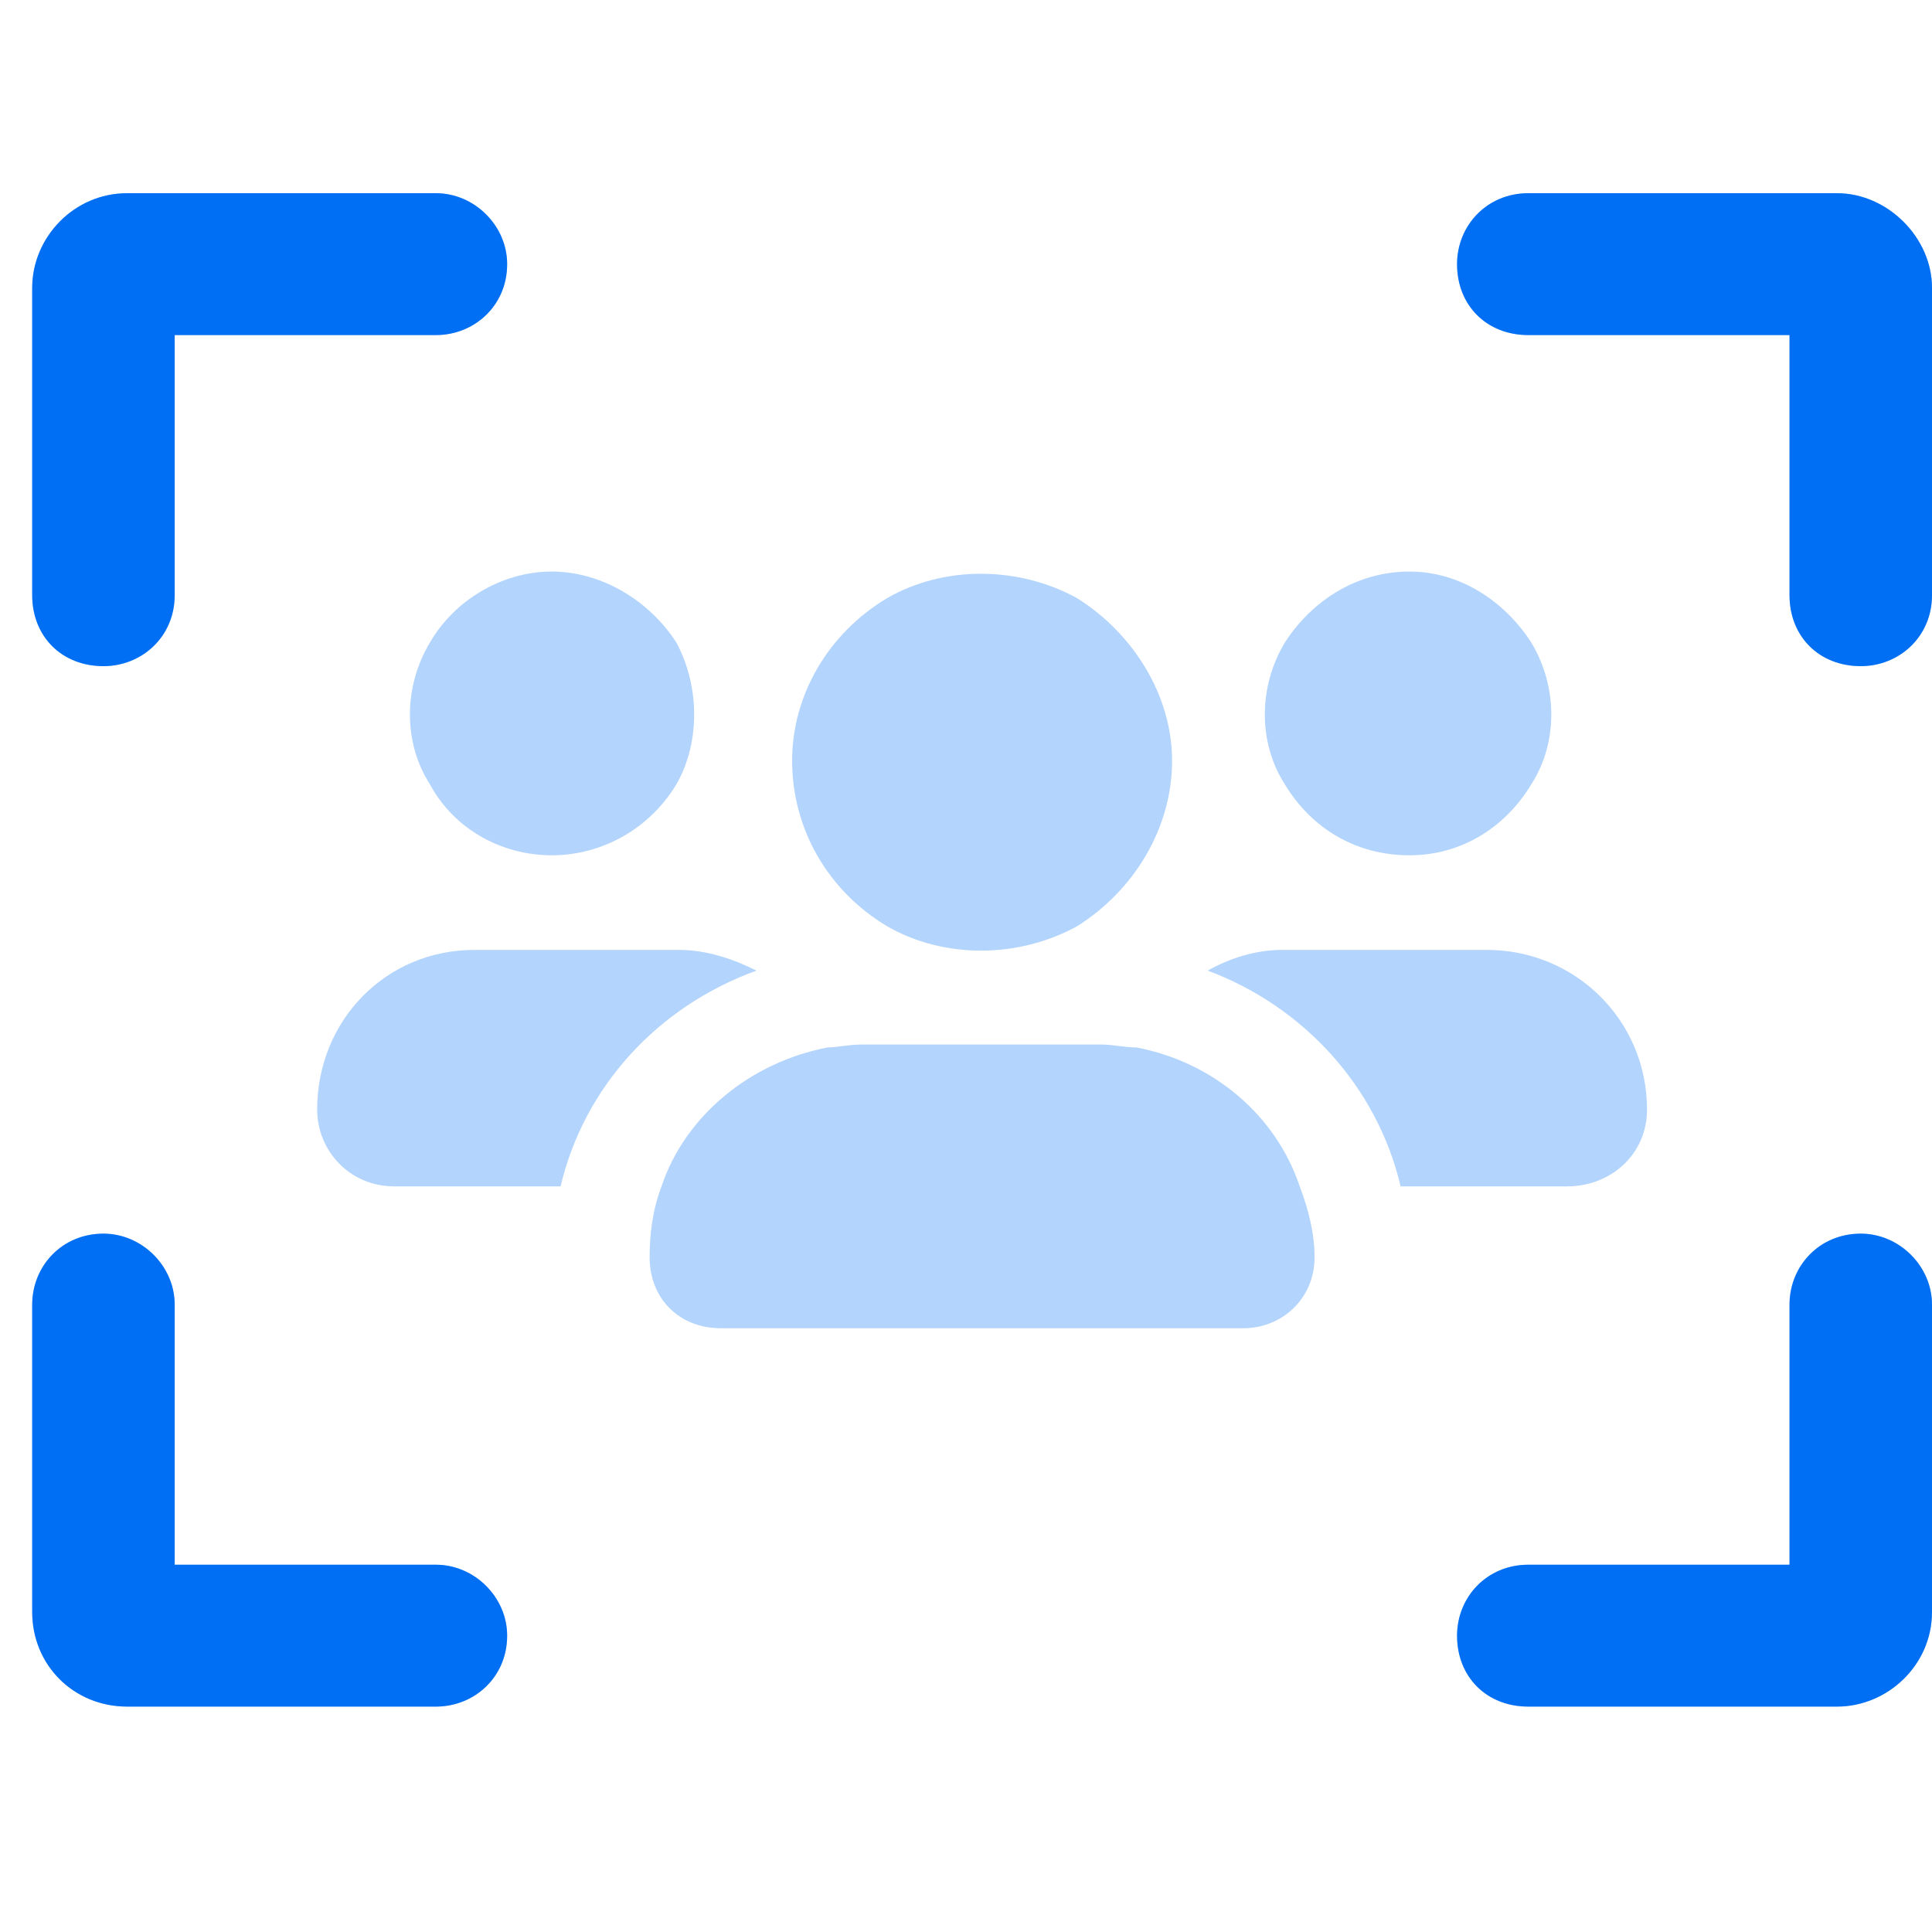
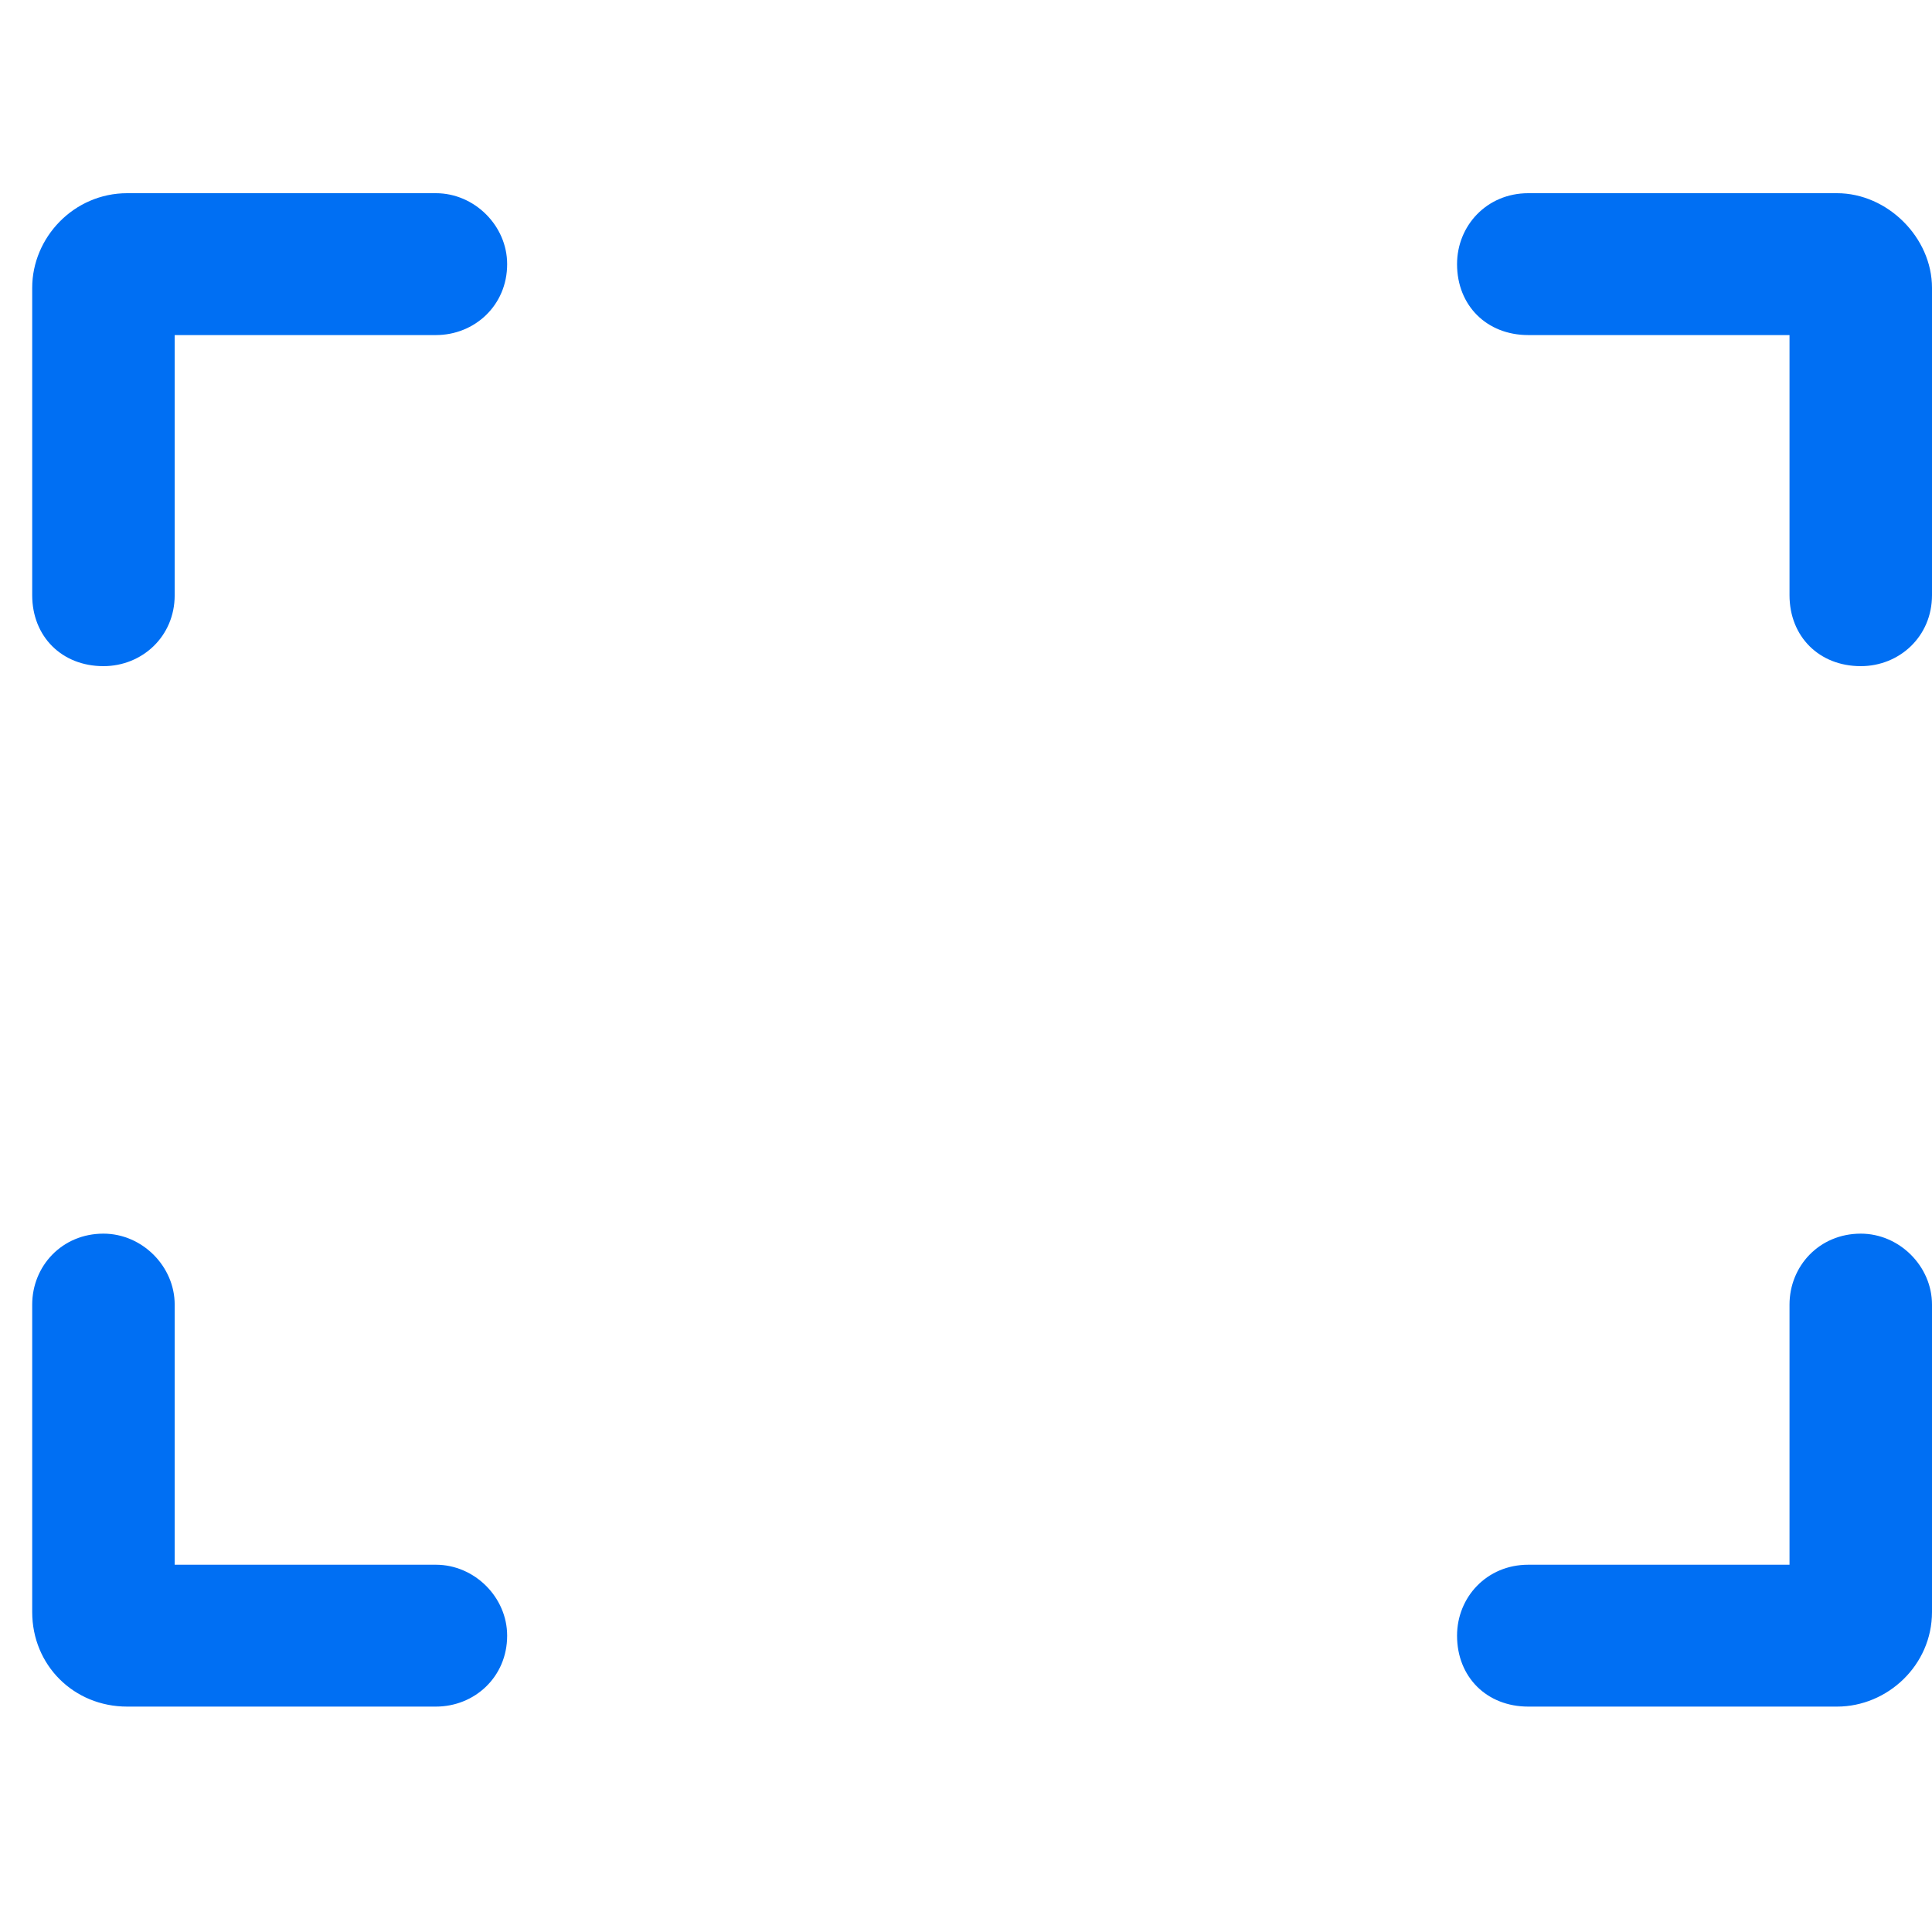
<svg xmlns="http://www.w3.org/2000/svg" width="60" height="60" viewBox="0 0 60 60" fill="none">
-   <path d="M5.425 10.406V18.484C5.425 19.77 4.411 20.688 3.212 20.688C1.922 20.688 1 19.77 1 18.484V8.938C1 7.377 2.291 6 3.95 6H13.537C14.736 6 15.75 7.01 15.75 8.203C15.75 9.488 14.736 10.406 13.537 10.406H5.425ZM17.133 26.562C15.566 26.562 14.091 25.736 13.353 24.359C12.523 23.074 12.523 21.33 13.353 19.953C14.091 18.668 15.566 17.75 17.133 17.75C18.7 17.75 20.175 18.668 21.005 19.953C21.742 21.33 21.742 23.074 21.005 24.359C20.175 25.736 18.7 26.562 17.133 26.562ZM14.736 29.5H21.097C21.927 29.5 22.756 29.775 23.494 30.143C20.452 31.244 18.147 33.723 17.409 36.844H12.247C10.864 36.844 9.85 35.742 9.85 34.457C9.85 31.703 11.97 29.5 14.736 29.5ZM48.661 36.844H43.498C42.761 33.723 40.456 31.244 37.506 30.143C38.152 29.775 38.981 29.5 39.811 29.5H46.172C48.938 29.5 51.15 31.703 51.15 34.457C51.15 35.834 50.044 36.844 48.661 36.844ZM40.364 36.844C40.641 37.578 40.825 38.312 40.825 39.047C40.825 40.332 39.811 41.25 38.612 41.25H22.387C21.097 41.25 20.175 40.332 20.175 39.047C20.175 38.312 20.267 37.578 20.544 36.844C21.281 34.641 23.309 32.988 25.706 32.529C25.983 32.529 26.352 32.438 26.812 32.438H34.188C34.556 32.438 34.925 32.529 35.294 32.529C37.691 32.988 39.627 34.641 40.364 36.844ZM43.775 26.562C42.116 26.562 40.733 25.736 39.903 24.359C39.073 23.074 39.073 21.33 39.903 19.953C40.733 18.668 42.116 17.75 43.775 17.75C45.342 17.75 46.725 18.668 47.555 19.953C48.384 21.33 48.384 23.074 47.555 24.359C46.725 25.736 45.342 26.562 43.775 26.562ZM36.4 23.625C36.4 25.736 35.202 27.664 33.45 28.766C31.606 29.775 29.302 29.775 27.55 28.766C25.706 27.664 24.6 25.736 24.6 23.625C24.6 21.605 25.706 19.678 27.55 18.576C29.302 17.566 31.606 17.566 33.45 18.576C35.202 19.678 36.4 21.605 36.4 23.625ZM47.462 10.406C46.172 10.406 45.25 9.488 45.25 8.203C45.25 7.01 46.172 6 47.462 6H57.05C58.617 6 60 7.377 60 8.938V18.484C60 19.77 58.986 20.688 57.788 20.688C56.497 20.688 55.575 19.77 55.575 18.484V10.406H47.462ZM5.425 48.594H13.537C14.736 48.594 15.75 49.603 15.75 50.797C15.75 52.082 14.736 53 13.537 53H3.95C2.291 53 1 51.715 1 50.062V40.516C1 39.322 1.922 38.312 3.212 38.312C4.411 38.312 5.425 39.322 5.425 40.516V48.594ZM47.462 48.594H55.575V40.516C55.575 39.322 56.497 38.312 57.788 38.312C58.986 38.312 60 39.322 60 40.516V50.062C60 51.715 58.617 53 57.05 53H47.462C46.172 53 45.25 52.082 45.25 50.797C45.25 49.603 46.172 48.594 47.462 48.594Z" fill="#006FF3" fill-opacity="0.3" />
  <path d="M5.425 10.406V18.484C5.425 19.77 4.411 20.688 3.212 20.688C1.922 20.688 1 19.77 1 18.484V8.938C1 7.377 2.291 6 3.95 6H13.537C14.736 6 15.75 7.01 15.75 8.203C15.75 9.488 14.736 10.406 13.537 10.406H5.425ZM47.462 10.406C46.172 10.406 45.25 9.488 45.25 8.203C45.25 7.01 46.172 6 47.462 6H57.05C58.617 6 60 7.377 60 8.938V18.484C60 19.77 58.986 20.688 57.788 20.688C56.497 20.688 55.575 19.77 55.575 18.484V10.406H47.462ZM5.425 48.594H13.537C14.736 48.594 15.75 49.603 15.75 50.797C15.75 52.082 14.736 53 13.537 53H3.95C2.291 53 1 51.715 1 50.062V40.516C1 39.322 1.922 38.312 3.212 38.312C4.411 38.312 5.425 39.322 5.425 40.516V48.594ZM47.462 48.594H55.575V40.516C55.575 39.322 56.497 38.312 57.788 38.312C58.986 38.312 60 39.322 60 40.516V50.062C60 51.715 58.617 53 57.05 53H47.462C46.172 53 45.25 52.082 45.25 50.797C45.25 49.603 46.172 48.594 47.462 48.594Z" fill="#006FF3" />
</svg>